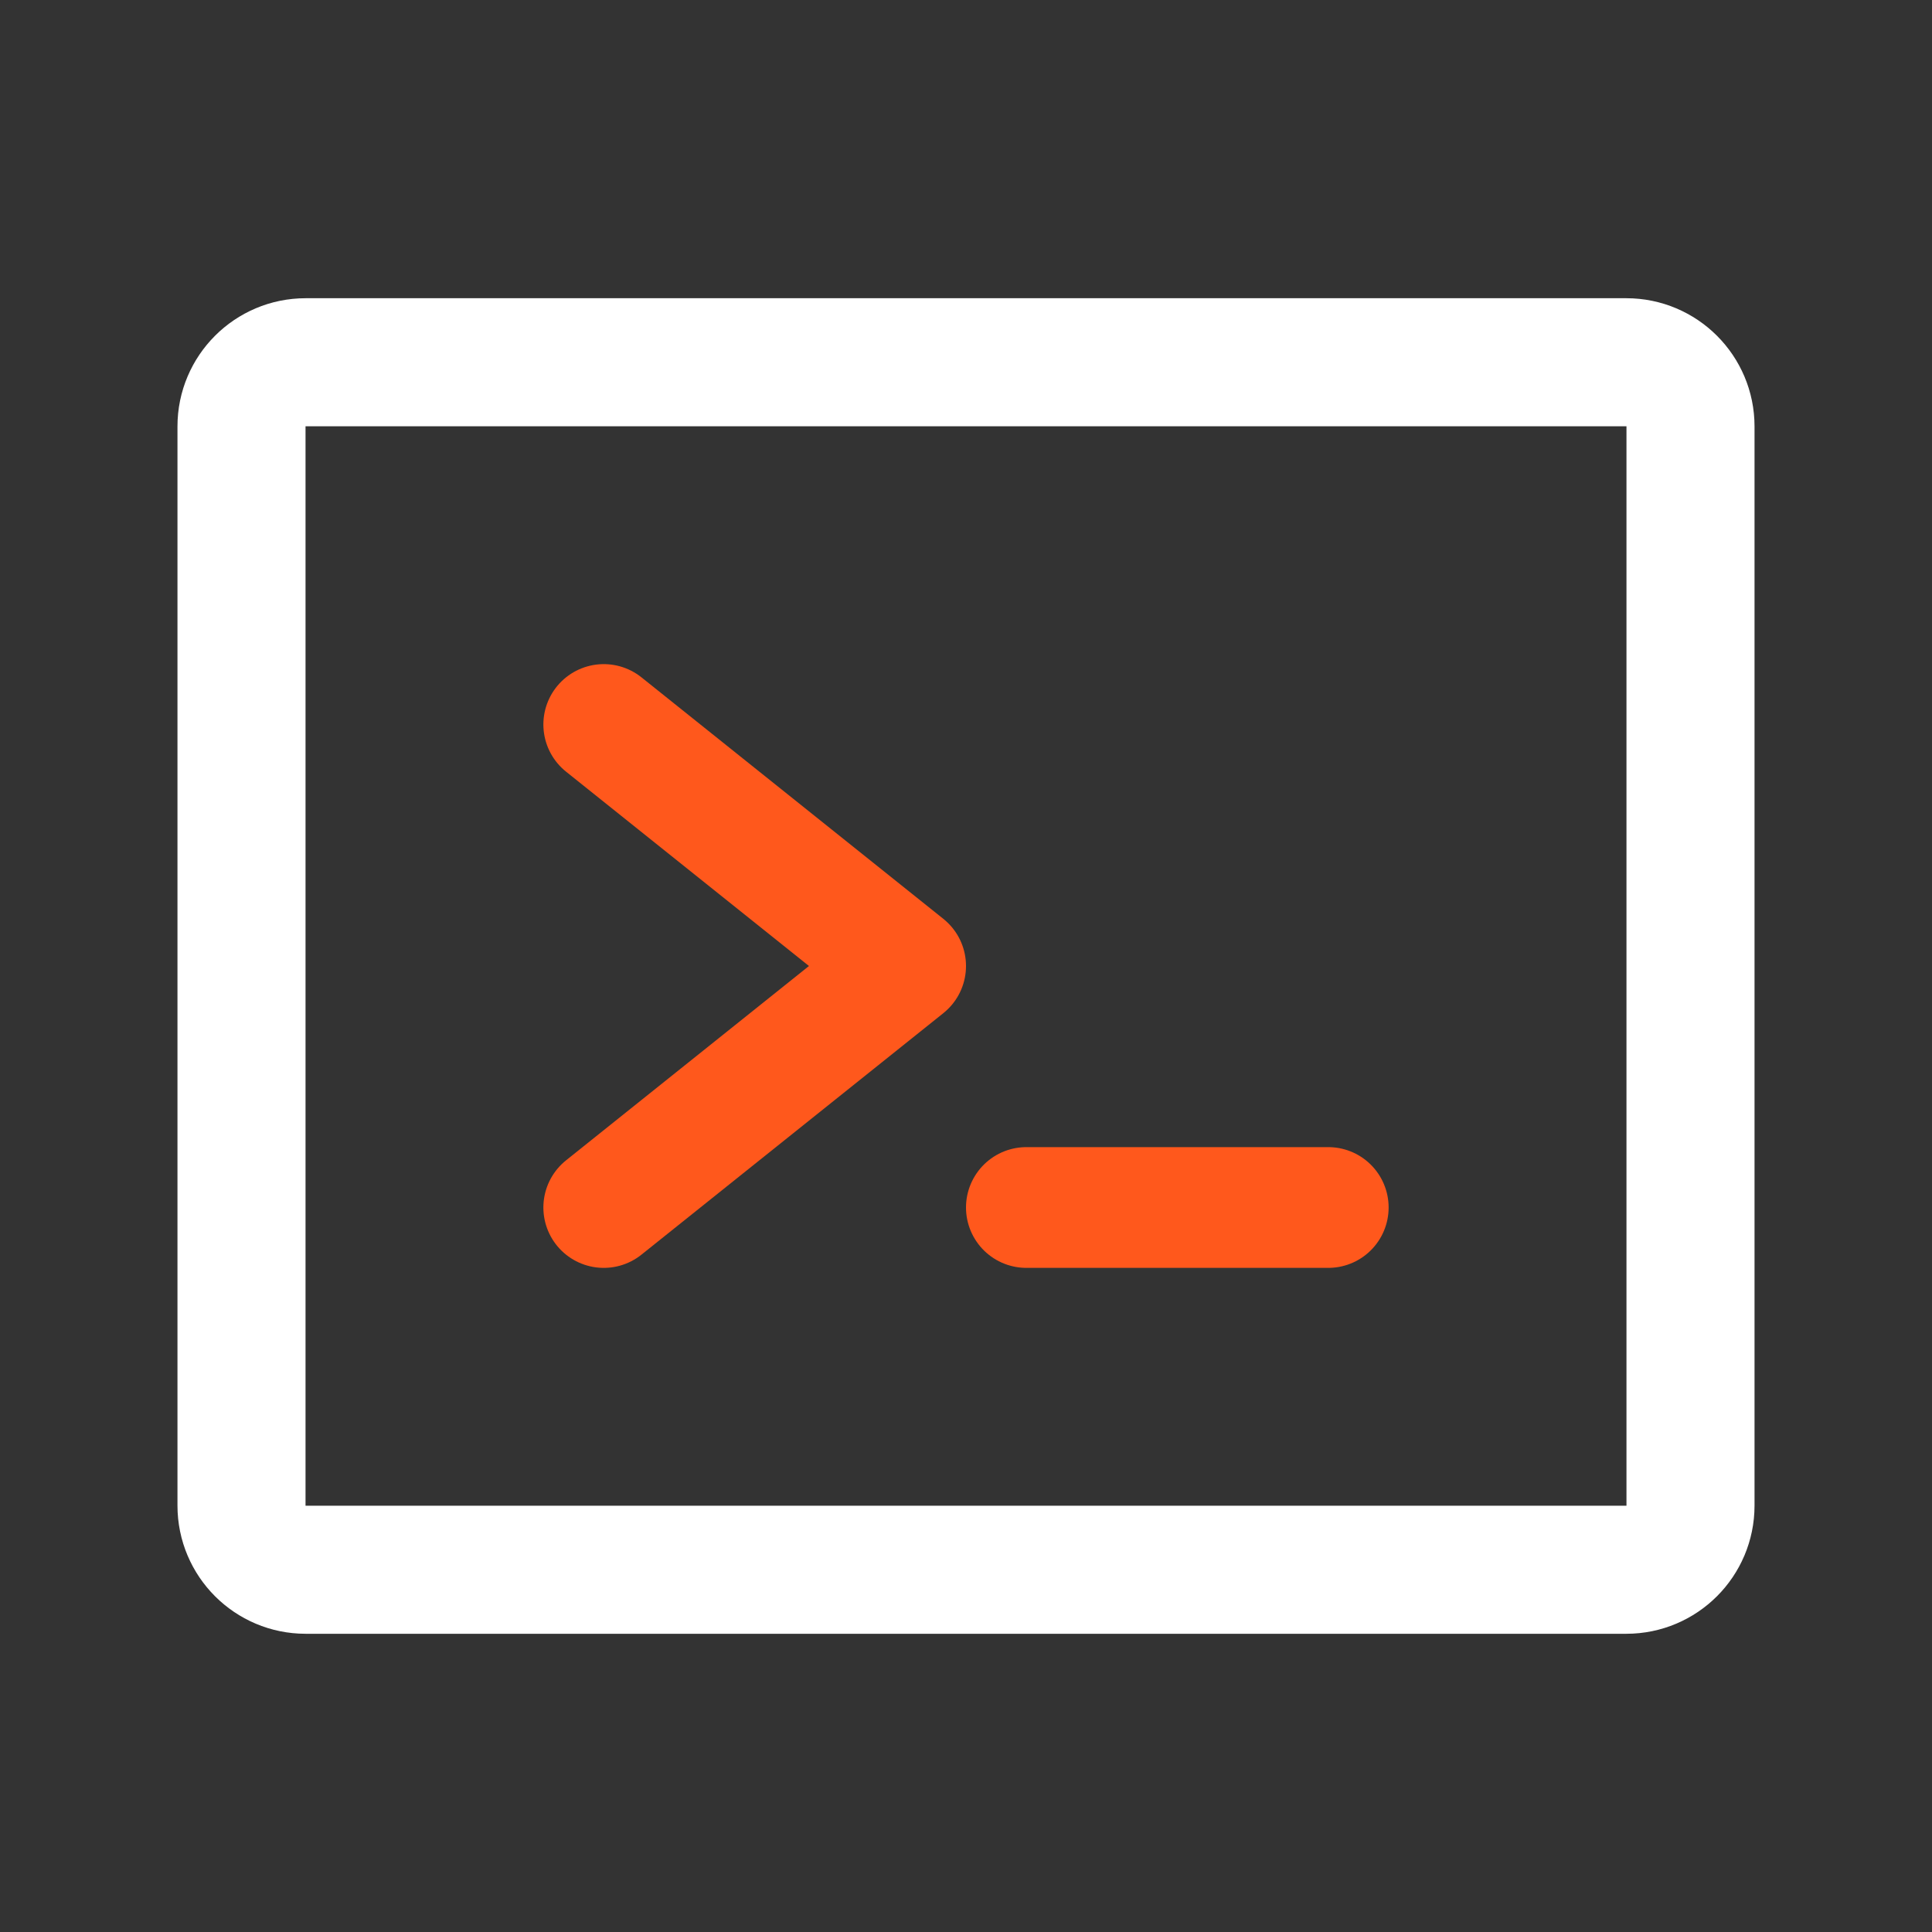
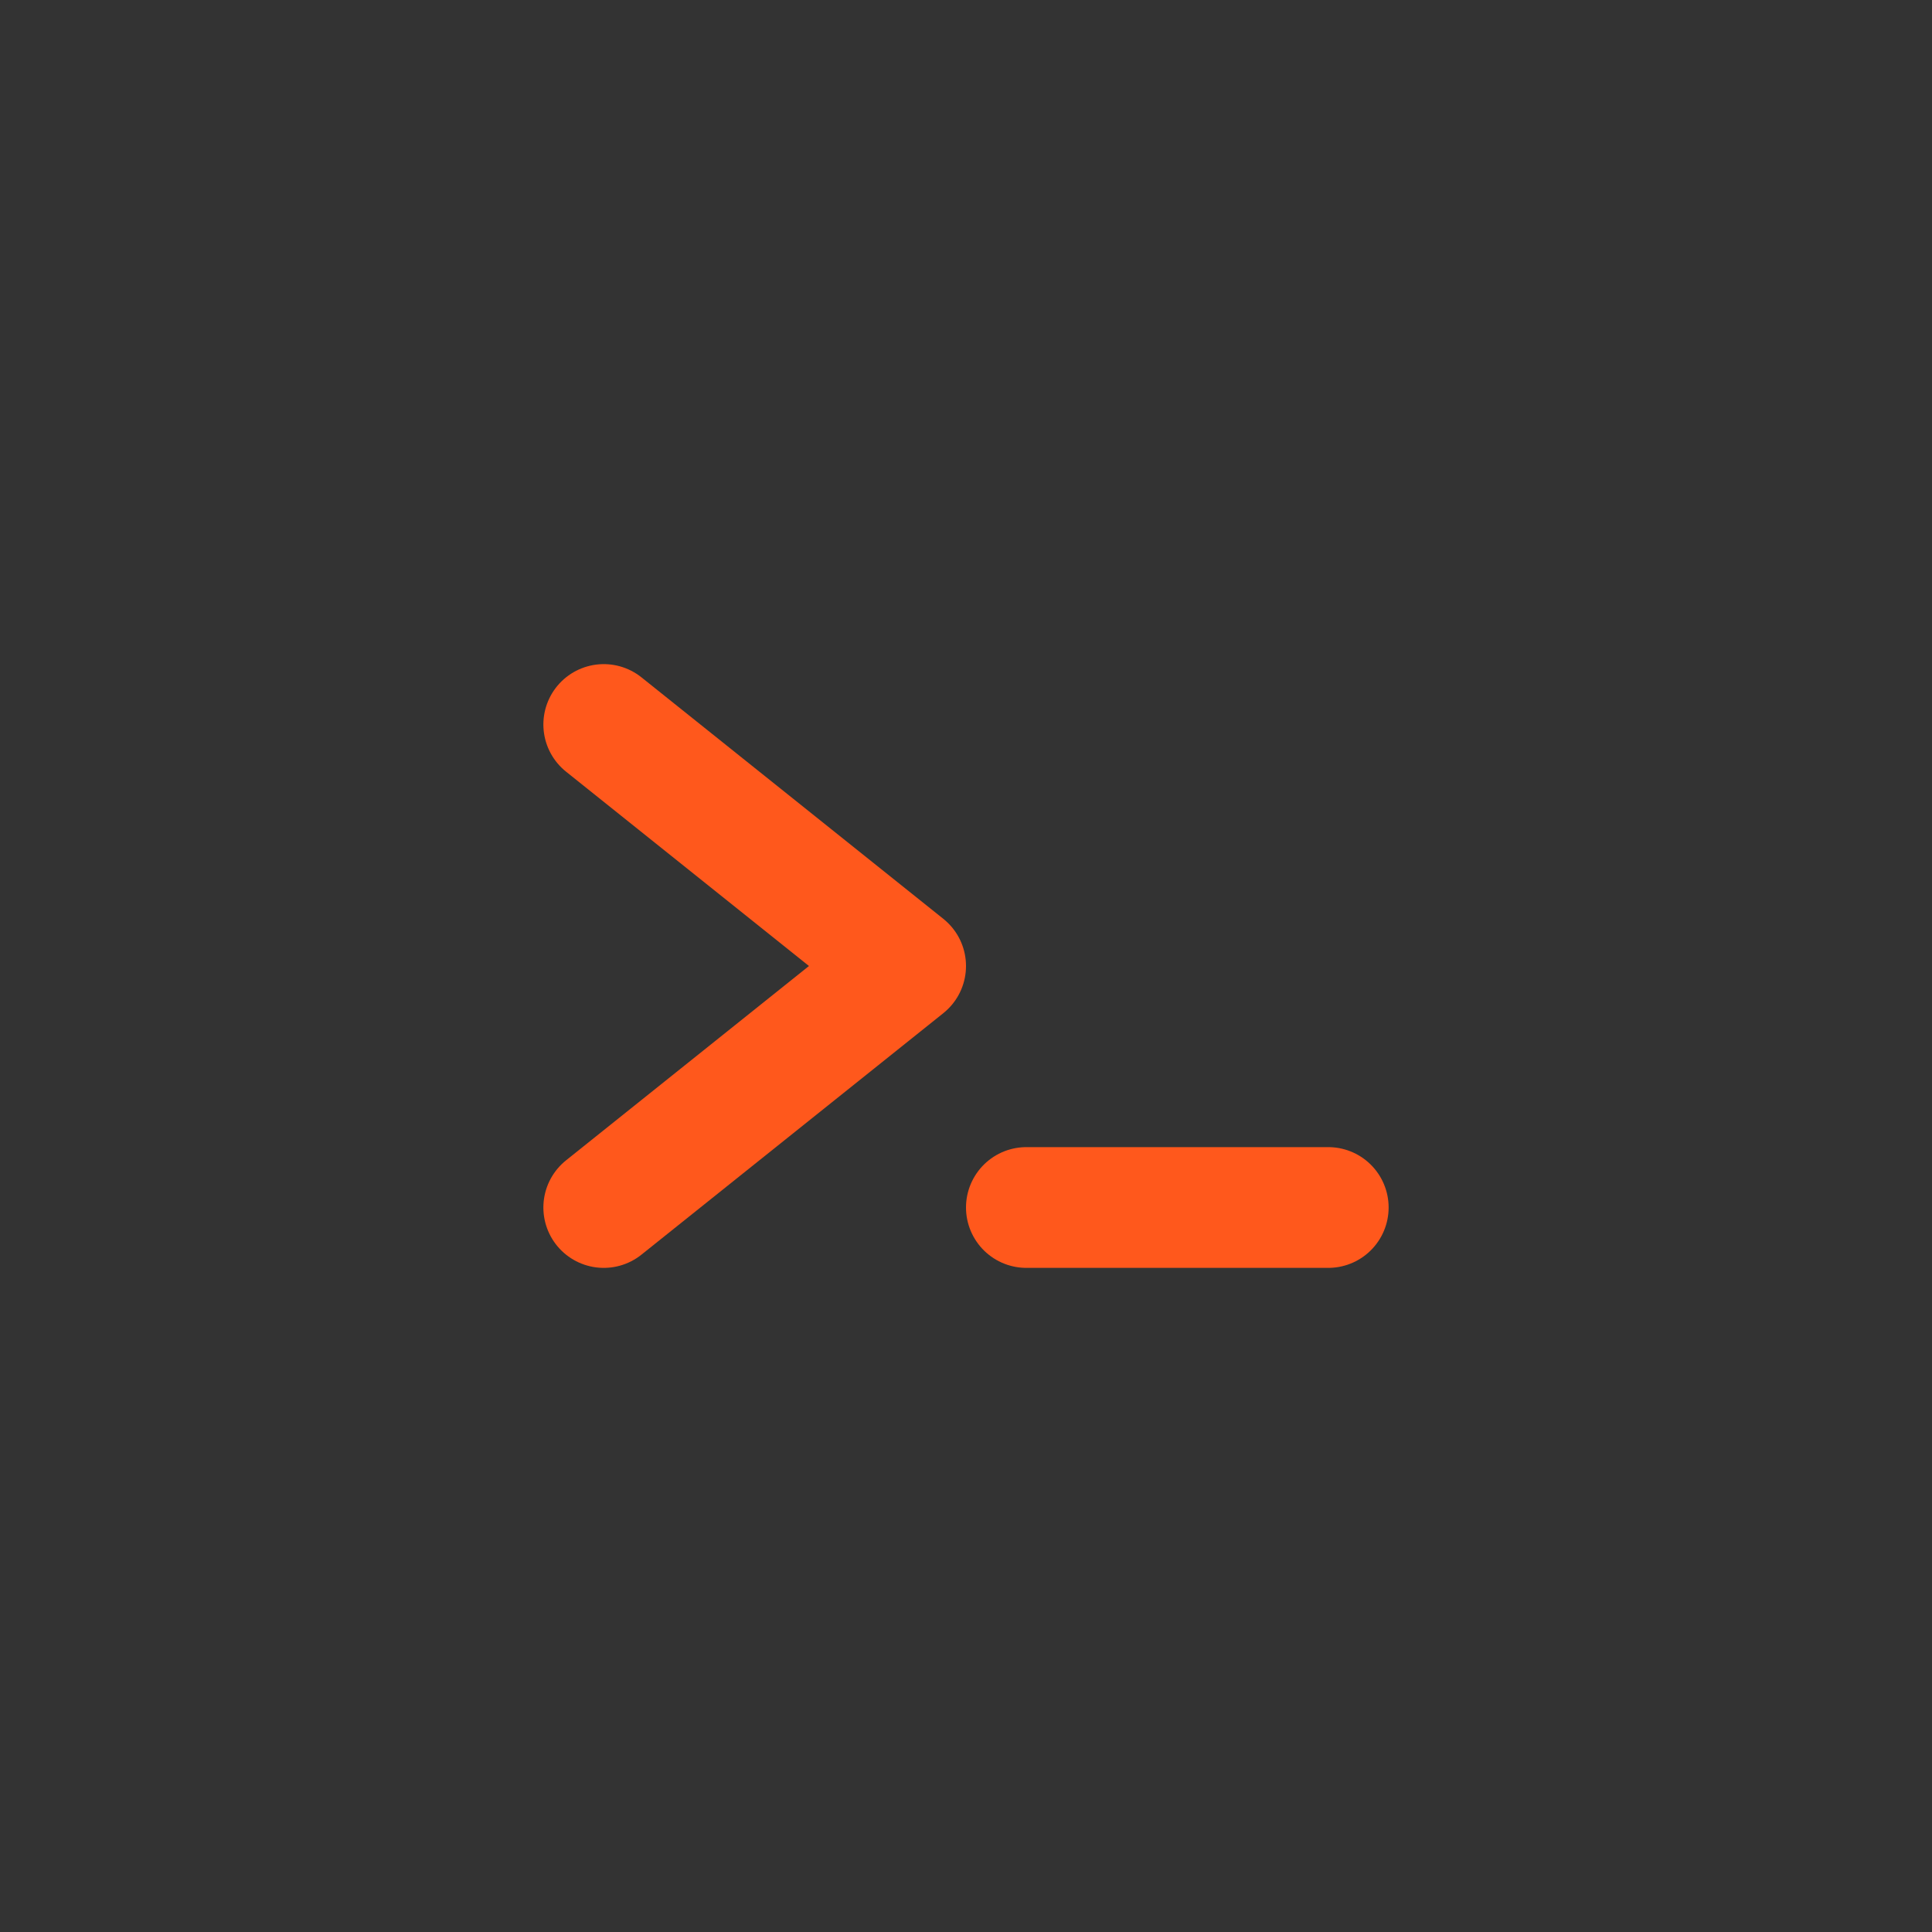
<svg xmlns="http://www.w3.org/2000/svg" width="32" height="32" viewBox="0 0 32 32" fill="none">
  <rect x="0" y="0" width="32" height="32" fill="#333333" stroke="none" />
  <path d="M10 12L15 16L10 20" stroke="#FF581C" stroke-width="2" stroke-linecap="round" stroke-linejoin="round" />
  <path d="M17 20H22" stroke="#FF581C" stroke-width="2" stroke-linecap="round" stroke-linejoin="round" />
-   <path d="M26.938 6H5.062C4.476 6 4 6.476 4 7.062V24.938C4 25.524 4.476 26 5.062 26H26.938C27.524 26 28 25.524 28 24.938V7.062C28 6.476 27.524 6 26.938 6Z" stroke="white" stroke-width="2.121" stroke-linecap="round" stroke-linejoin="round" />
</svg>